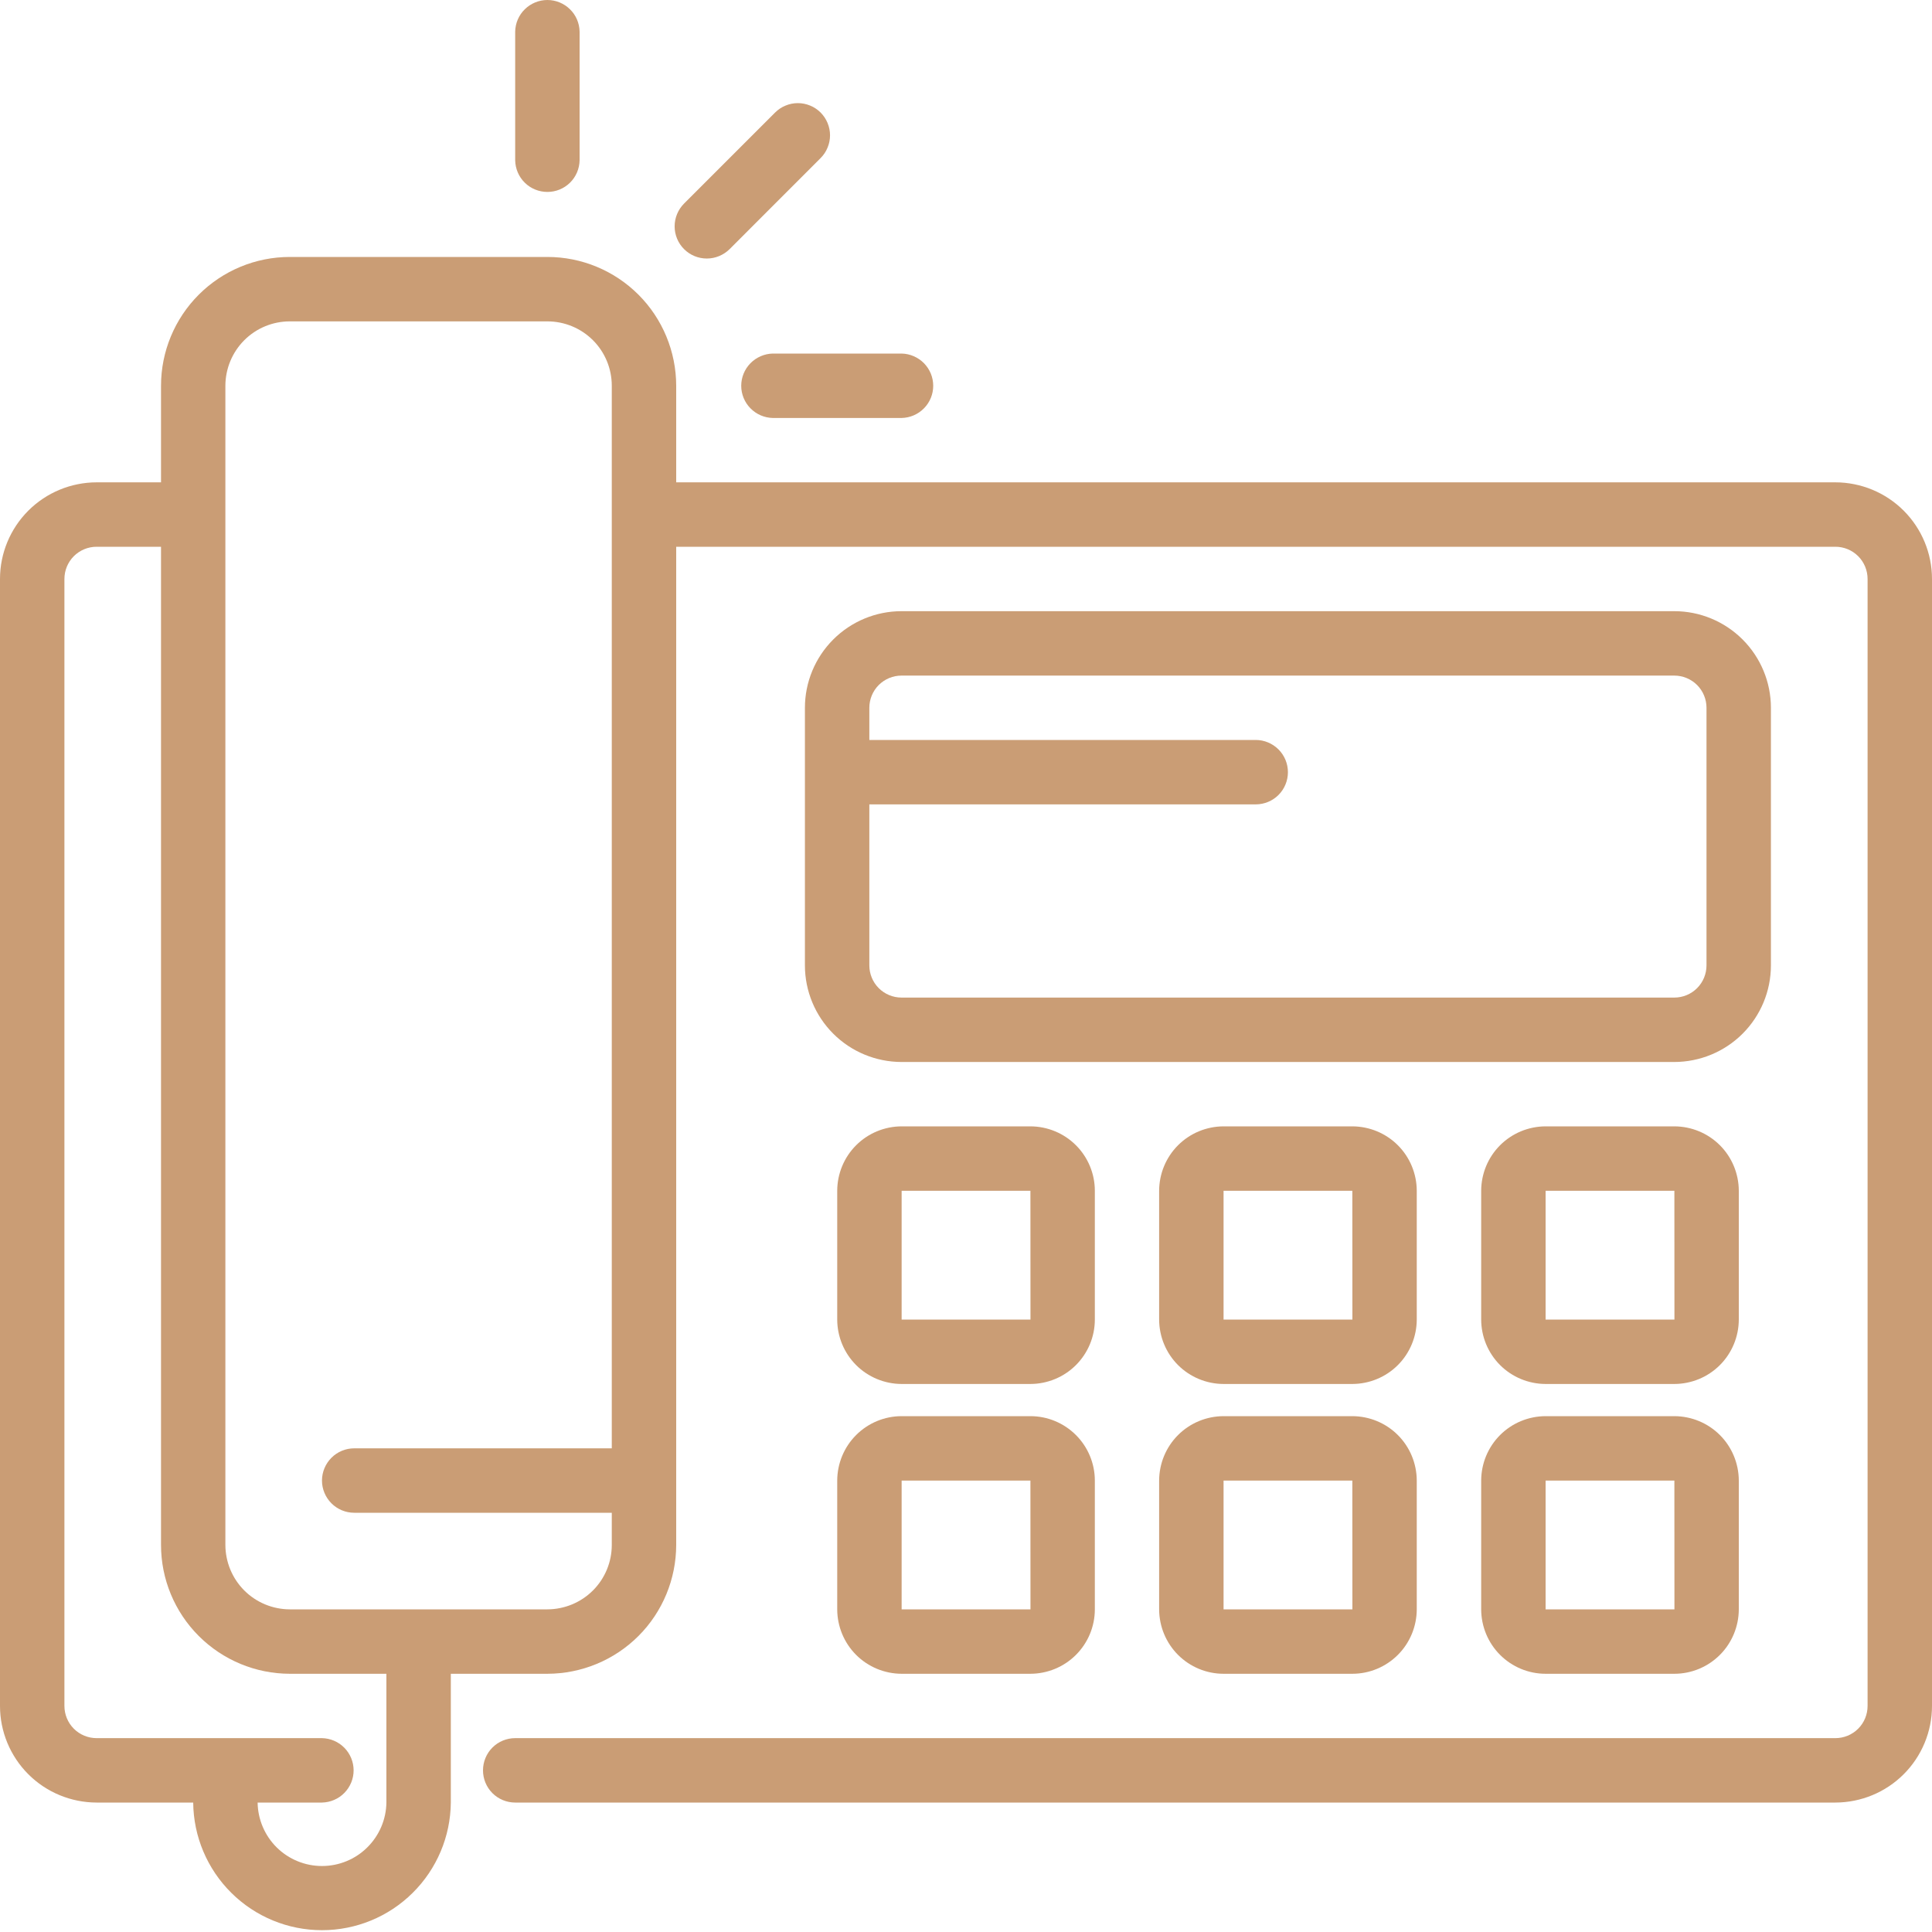
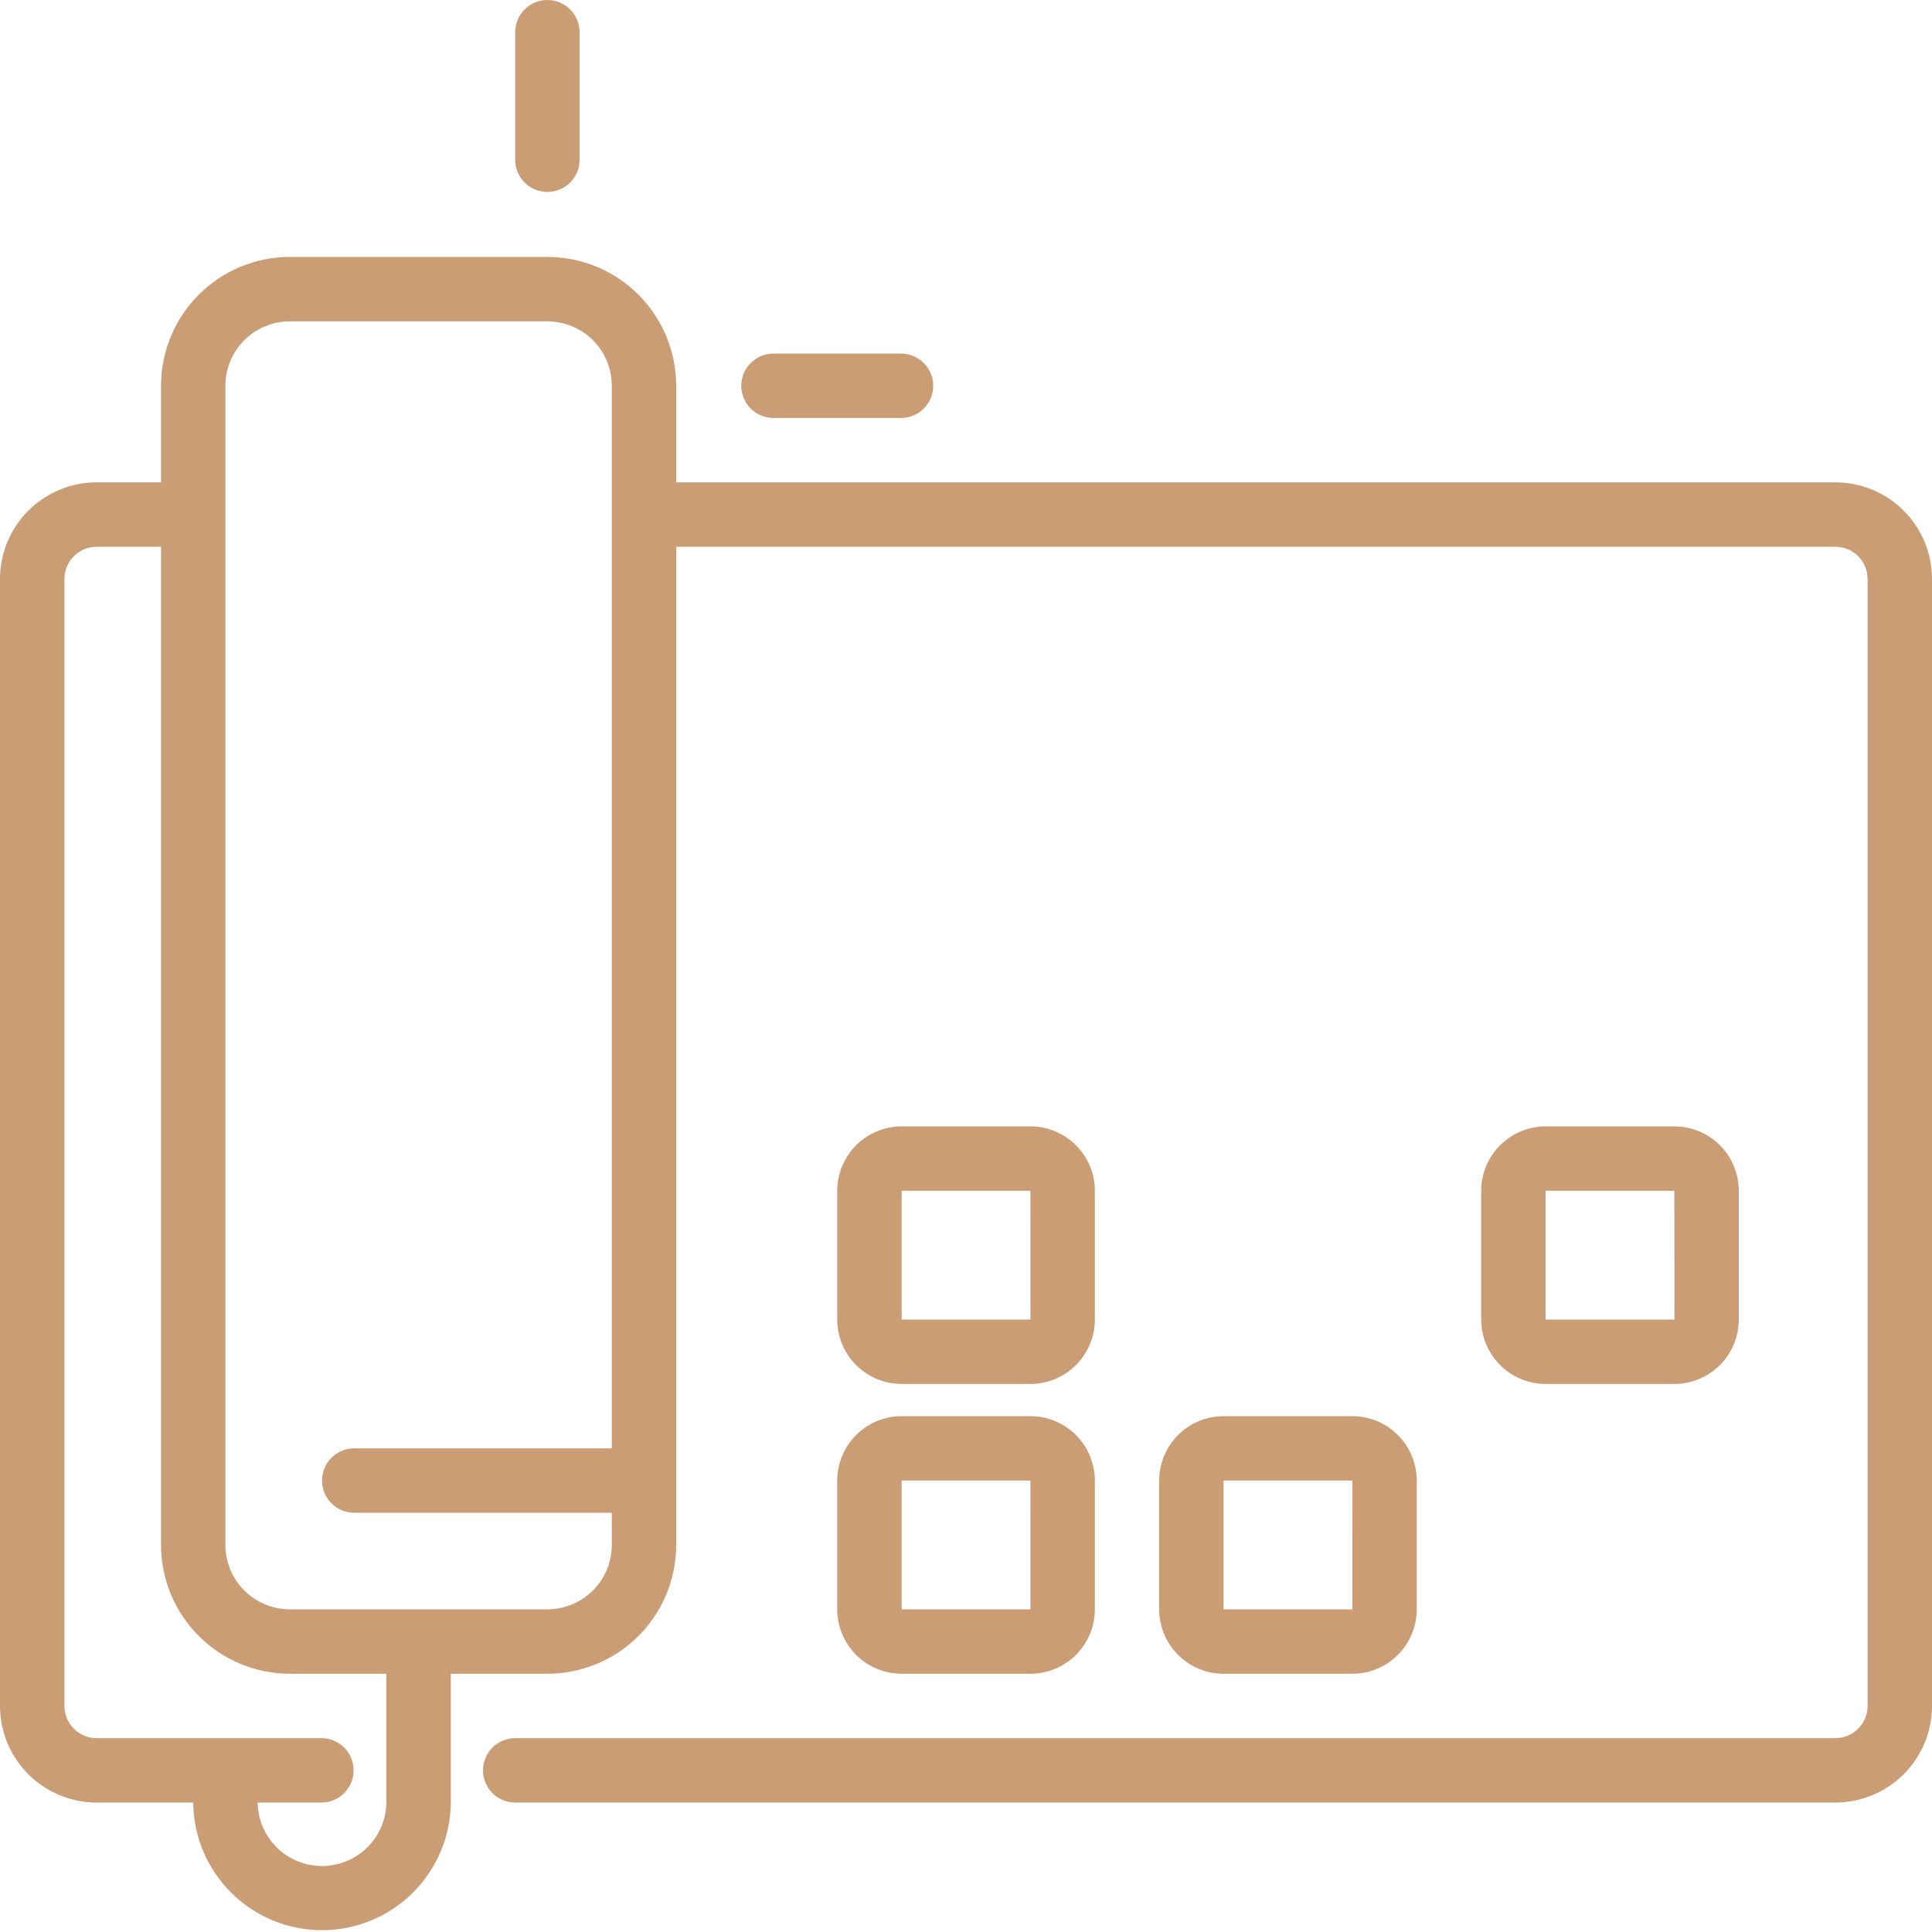
<svg xmlns="http://www.w3.org/2000/svg" width="32" height="32" viewBox="0 0 32 32" fill="none">
  <path d="M12.8 6.923H14.934C15.073 6.92 15.206 6.863 15.304 6.763C15.402 6.664 15.457 6.529 15.457 6.39C15.457 6.25 15.402 6.116 15.304 6.016C15.206 5.917 15.073 5.859 14.934 5.856H12.8C12.661 5.859 12.528 5.917 12.43 6.016C12.332 6.116 12.277 6.25 12.277 6.39C12.277 6.529 12.332 6.664 12.43 6.763C12.528 6.863 12.661 6.92 12.8 6.923Z" fill="#CA9D75" />
-   <path d="M13.592 1.864C13.542 1.815 13.484 1.775 13.419 1.749C13.354 1.722 13.285 1.708 13.215 1.708C13.145 1.708 13.075 1.722 13.011 1.749C12.946 1.775 12.887 1.815 12.838 1.864L11.329 3.373C11.23 3.473 11.174 3.608 11.174 3.749C11.174 3.891 11.23 4.026 11.33 4.126C11.43 4.226 11.565 4.282 11.707 4.282C11.848 4.282 11.983 4.226 12.084 4.127L13.592 2.618C13.641 2.569 13.681 2.51 13.707 2.445C13.734 2.381 13.748 2.311 13.748 2.241C13.748 2.171 13.734 2.102 13.707 2.037C13.681 1.973 13.641 1.914 13.592 1.864Z" fill="#CA9D75" />
  <path d="M8.533 0.523V2.656C8.536 2.796 8.593 2.929 8.693 3.027C8.793 3.125 8.927 3.179 9.067 3.179C9.206 3.179 9.34 3.125 9.44 3.027C9.54 2.929 9.597 2.796 9.6 2.656V0.523C9.597 0.383 9.54 0.25 9.44 0.153C9.34 0.055 9.206 0 9.067 0C8.927 0 8.793 0.055 8.693 0.153C8.593 0.25 8.536 0.383 8.533 0.523Z" fill="#CA9D75" />
  <path d="M30.4 7.989H11.2V6.389C11.199 5.824 10.975 5.281 10.575 4.881C10.175 4.481 9.632 4.256 9.067 4.256H4.8C4.234 4.256 3.692 4.481 3.292 4.881C2.892 5.281 2.667 5.824 2.667 6.389V7.989H1.6C1.176 7.99 0.769 8.158 0.469 8.458C0.169 8.758 0 9.165 0 9.589V28.256C0 28.68 0.169 29.087 0.469 29.387C0.769 29.687 1.176 29.855 1.6 29.856H3.2C3.205 30.418 3.432 30.956 3.832 31.352C4.231 31.748 4.771 31.97 5.333 31.97C5.896 31.97 6.436 31.748 6.835 31.352C7.235 30.956 7.462 30.418 7.467 29.856V27.723H9.067C9.632 27.722 10.175 27.497 10.575 27.097C10.975 26.697 11.199 26.155 11.2 25.589V9.056H30.4C30.541 9.056 30.677 9.112 30.777 9.212C30.877 9.312 30.933 9.448 30.933 9.589V28.256C30.933 28.397 30.877 28.533 30.777 28.633C30.677 28.733 30.541 28.789 30.4 28.789H8.533C8.392 28.789 8.256 28.845 8.156 28.945C8.056 29.045 8 29.181 8 29.323C8 29.464 8.056 29.6 8.156 29.7C8.256 29.8 8.392 29.856 8.533 29.856H30.4C30.824 29.855 31.231 29.687 31.531 29.387C31.831 29.087 32 28.68 32 28.256V9.589C32 9.165 31.831 8.758 31.531 8.458C31.231 8.158 30.824 7.99 30.4 7.989ZM6.4 29.856C6.396 30.136 6.282 30.403 6.082 30.6C5.883 30.797 5.614 30.907 5.333 30.907C5.053 30.907 4.784 30.797 4.584 30.6C4.385 30.403 4.271 30.136 4.267 29.856H5.333C5.473 29.853 5.606 29.796 5.704 29.696C5.802 29.596 5.857 29.462 5.857 29.323C5.857 29.183 5.802 29.049 5.704 28.949C5.606 28.849 5.473 28.792 5.333 28.789H1.6C1.459 28.789 1.323 28.733 1.223 28.633C1.123 28.533 1.067 28.397 1.067 28.256V9.589C1.067 9.448 1.123 9.312 1.223 9.212C1.323 9.112 1.459 9.056 1.6 9.056H2.667V25.589C2.667 26.155 2.892 26.697 3.292 27.097C3.692 27.497 4.234 27.722 4.8 27.723H6.4V29.856ZM9.067 26.656H4.8C4.517 26.655 4.246 26.543 4.046 26.343C3.846 26.143 3.734 25.872 3.733 25.589V6.389C3.734 6.106 3.846 5.835 4.046 5.635C4.246 5.435 4.517 5.323 4.8 5.323H9.067C9.349 5.323 9.621 5.435 9.821 5.635C10.021 5.835 10.133 6.106 10.133 6.389V23.989H5.867C5.725 23.989 5.59 24.045 5.49 24.145C5.39 24.245 5.333 24.381 5.333 24.523C5.333 24.664 5.39 24.8 5.49 24.9C5.59 25 5.725 25.056 5.867 25.056H10.133V25.589C10.133 25.872 10.021 26.143 9.821 26.343C9.621 26.543 9.349 26.655 9.067 26.656Z" fill="#CA9D75" />
-   <path d="M29.332 15.99V11.723C29.332 11.299 29.163 10.892 28.863 10.592C28.563 10.292 28.156 10.123 27.732 10.123H14.932C14.508 10.123 14.101 10.292 13.801 10.592C13.501 10.892 13.332 11.299 13.332 11.723V15.99C13.332 16.414 13.501 16.821 13.801 17.121C14.101 17.421 14.508 17.589 14.932 17.59H27.732C28.156 17.589 28.563 17.421 28.863 17.121C29.163 16.821 29.332 16.414 29.332 15.99ZM28.265 15.99C28.265 16.131 28.209 16.267 28.109 16.367C28.009 16.467 27.873 16.523 27.732 16.523H14.932C14.791 16.523 14.655 16.467 14.555 16.367C14.455 16.267 14.399 16.131 14.399 15.99V13.323H20.799C20.94 13.323 21.076 13.267 21.176 13.167C21.276 13.067 21.332 12.931 21.332 12.79C21.332 12.648 21.276 12.513 21.176 12.413C21.076 12.313 20.94 12.256 20.799 12.256H14.399V11.723C14.399 11.582 14.455 11.446 14.555 11.346C14.655 11.246 14.791 11.19 14.932 11.19H27.732C27.873 11.19 28.009 11.246 28.109 11.346C28.209 11.446 28.265 11.582 28.265 11.723V15.99Z" fill="#CA9D75" />
  <path d="M18.134 19.723C18.134 19.44 18.021 19.169 17.821 18.969C17.621 18.769 17.35 18.657 17.067 18.656H14.934C14.651 18.657 14.38 18.769 14.18 18.969C13.98 19.169 13.868 19.44 13.867 19.723V21.856C13.868 22.139 13.98 22.41 14.18 22.61C14.38 22.81 14.651 22.922 14.934 22.923H17.067C17.35 22.922 17.621 22.81 17.821 22.61C18.021 22.41 18.134 22.139 18.134 21.856V19.723ZM14.934 21.856V19.723H17.067L17.068 21.856H14.934Z" fill="#CA9D75" />
-   <path d="M23.466 19.723C23.465 19.44 23.353 19.169 23.153 18.969C22.953 18.769 22.682 18.657 22.399 18.656H20.266C19.983 18.657 19.712 18.769 19.512 18.969C19.312 19.169 19.2 19.44 19.199 19.723V21.856C19.2 22.139 19.312 22.41 19.512 22.61C19.712 22.81 19.983 22.922 20.266 22.923H22.399C22.682 22.922 22.953 22.81 23.153 22.61C23.353 22.41 23.465 22.139 23.466 21.856V19.723ZM20.266 21.856V19.723H22.399L22.4 21.856H20.266Z" fill="#CA9D75" />
  <path d="M28.8 19.723C28.799 19.44 28.687 19.169 28.487 18.969C28.287 18.769 28.016 18.657 27.733 18.656H25.6C25.317 18.657 25.046 18.769 24.846 18.969C24.646 19.169 24.534 19.44 24.533 19.723V21.856C24.534 22.139 24.646 22.41 24.846 22.61C25.046 22.81 25.317 22.922 25.6 22.923H27.733C28.016 22.922 28.287 22.81 28.487 22.61C28.687 22.41 28.799 22.139 28.8 21.856V19.723ZM25.6 21.856V19.723H27.733L27.734 21.856H25.6Z" fill="#CA9D75" />
  <path d="M17.067 23.456H14.934C14.651 23.456 14.38 23.569 14.18 23.769C13.98 23.969 13.868 24.24 13.867 24.523V26.656C13.868 26.939 13.98 27.21 14.18 27.41C14.38 27.61 14.651 27.722 14.934 27.723H17.067C17.35 27.722 17.621 27.61 17.821 27.41C18.021 27.21 18.134 26.939 18.134 26.656V24.523C18.134 24.24 18.021 23.969 17.821 23.769C17.621 23.569 17.35 23.456 17.067 23.456ZM14.934 26.656V24.523H17.067L17.068 26.656H14.934Z" fill="#CA9D75" />
  <path d="M22.399 23.456H20.266C19.983 23.457 19.712 23.569 19.512 23.769C19.312 23.969 19.2 24.24 19.199 24.523V26.656C19.2 26.939 19.312 27.21 19.512 27.41C19.712 27.61 19.983 27.723 20.266 27.723H22.399C22.682 27.723 22.953 27.61 23.153 27.41C23.353 27.21 23.465 26.939 23.466 26.656V24.523C23.465 24.24 23.353 23.969 23.153 23.769C22.953 23.569 22.682 23.457 22.399 23.456ZM20.266 26.656V24.523H22.399L22.4 26.656H20.266Z" fill="#CA9D75" />
-   <path d="M27.733 23.456H25.6C25.317 23.457 25.046 23.569 24.846 23.769C24.646 23.969 24.534 24.24 24.533 24.523V26.656C24.534 26.939 24.646 27.21 24.846 27.41C25.046 27.61 25.317 27.723 25.6 27.723H27.733C28.016 27.723 28.287 27.61 28.487 27.41C28.687 27.21 28.799 26.939 28.8 26.656V24.523C28.799 24.24 28.687 23.969 28.487 23.769C28.287 23.569 28.016 23.457 27.733 23.456ZM25.6 26.656V24.523H27.733L27.734 26.656H25.6Z" fill="#CA9D75" />
</svg>